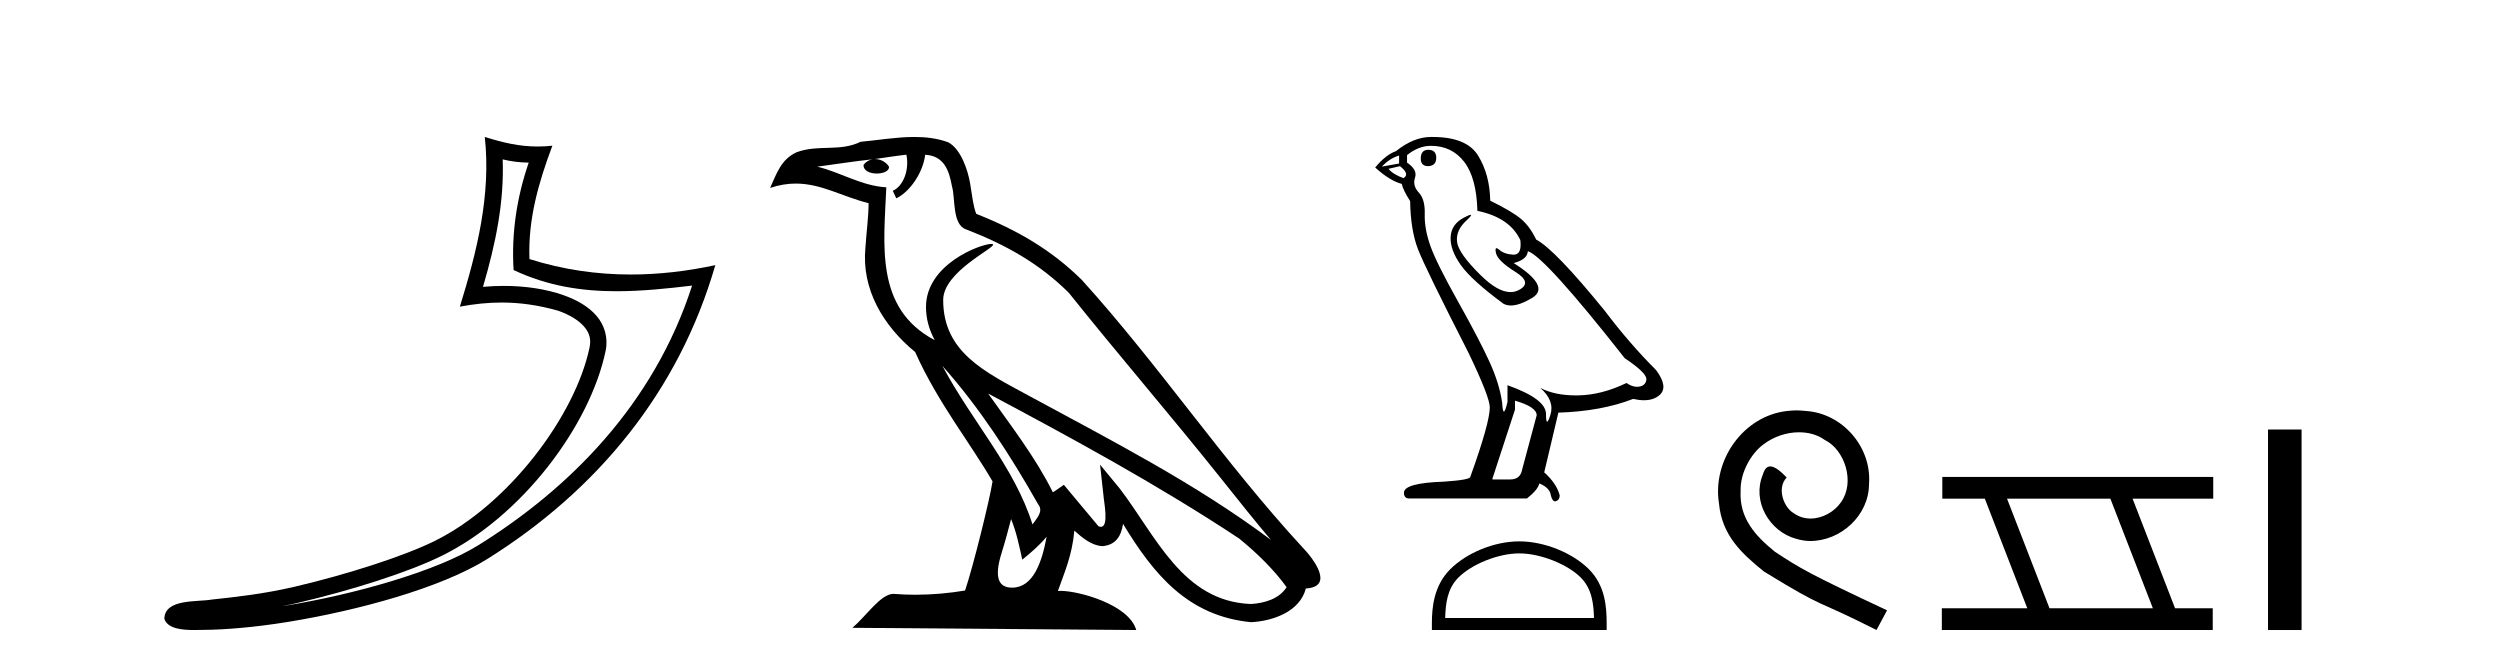
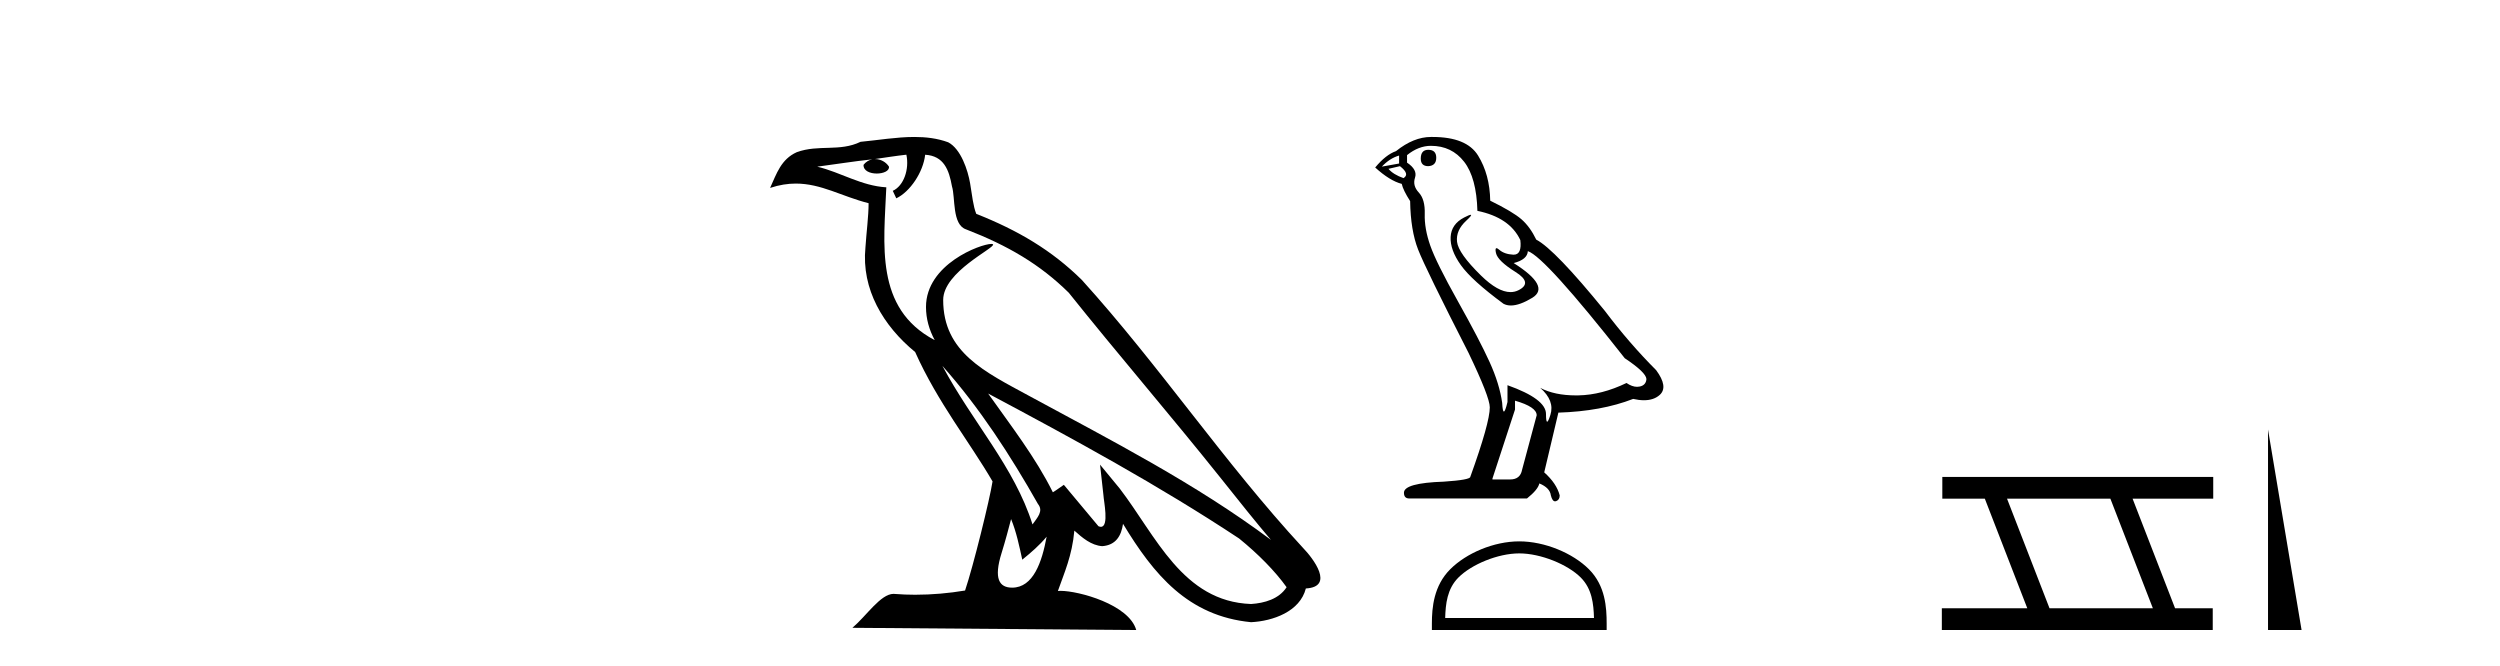
<svg xmlns="http://www.w3.org/2000/svg" width="154.0" height="41.0">
-   <path d="M 30.966 9.818 C 31.518 9.952 31.995 10.008 32.569 10.017 C 31.834 12.15 31.495 14.384 31.638 16.635 C 33.742 17.625 35.842 17.94 37.987 17.94 C 39.508 17.94 41.051 17.782 42.633 17.592 L 42.633 17.592 C 40.283 24.89 35.087 30.096 29.446 33.597 C 26.845 35.211 21.777 36.624 17.606 37.307 C 17.528 37.319 17.451 37.33 17.374 37.342 C 17.702 37.278 18.033 37.209 18.37 37.13 C 21.665 36.359 25.161 35.25 27.22 34.234 C 32.164 31.795 36.339 26.226 37.305 21.621 C 37.477 20.805 37.239 20.033 36.748 19.459 C 36.256 18.885 35.543 18.478 34.717 18.185 C 33.633 17.8 32.341 17.611 31.029 17.611 C 30.603 17.611 30.175 17.631 29.752 17.671 C 30.54 14.984 31.059 12.461 30.966 9.818 ZM 29.862 8.437 C 30.256 12.008 29.377 15.506 28.327 18.89 C 29.215 18.722 30.059 18.636 30.895 18.636 C 32.044 18.636 33.175 18.799 34.378 19.138 C 35.094 19.392 35.655 19.738 35.979 20.117 C 36.304 20.496 36.427 20.879 36.315 21.413 C 35.438 25.59 31.36 31.063 26.772 33.326 C 24.862 34.269 21.378 35.387 18.139 36.145 C 16.255 36.586 14.455 36.783 13.073 36.929 C 12.177 37.097 10.143 36.857 10.124 38.122 C 10.327 38.733 11.227 38.809 11.941 38.809 C 12.168 38.809 12.376 38.802 12.538 38.801 C 13.88 38.792 15.746 38.636 17.769 38.305 C 22.027 37.609 27.113 36.236 29.98 34.457 C 36.801 30.205 41.821 24.099 44.063 16.333 L 44.063 16.333 C 42.319 16.707 40.585 16.91 38.86 16.91 C 36.763 16.91 34.68 16.611 32.614 15.958 C 32.52 13.506 33.177 11.242 34.026 8.976 L 34.026 8.976 C 33.711 9.009 33.41 9.025 33.119 9.025 C 31.994 9.025 31.005 8.793 29.862 8.437 Z" style="fill:#000000;stroke:none" />
  <path d="M 58.053 22.54 L 58.053 22.54 C 60.348 25.118 62.247 28.06 63.94 31.048 C 64.296 31.486 63.896 31.888 63.602 32.305 C 62.486 28.763 59.919 26.03 58.053 22.54 ZM 55.833 9.529 C 56.024 10.422 55.672 11.451 54.995 11.755 L 55.211 12.217 C 56.057 11.815 56.869 10.612 56.99 9.532 C 58.145 9.601 58.46 10.47 58.641 11.479 C 58.858 12.168 58.638 13.841 59.512 14.13 C 62.092 15.129 64.064 16.285 65.835 18.031 C 68.889 21.852 72.082 25.552 75.137 29.376 C 76.324 30.865 77.409 32.228 78.291 33.257 C 73.651 29.789 68.468 27.136 63.382 24.38 C 60.679 22.911 58.1 21.71 58.1 18.477 C 58.1 16.738 61.305 15.281 61.172 15.055 C 61.161 15.035 61.124 15.026 61.066 15.026 C 60.408 15.026 57.041 16.274 57.041 18.907 C 57.041 19.637 57.236 20.313 57.575 20.944 C 57.57 20.944 57.565 20.943 57.56 20.943 C 53.867 18.986 54.454 15.028 54.597 11.538 C 53.062 11.453 51.798 10.616 50.341 10.267 C 51.471 10.121 52.598 9.933 53.731 9.816 L 53.731 9.816 C 53.518 9.858 53.324 9.982 53.194 10.154 C 53.176 10.526 53.597 10.69 54.007 10.69 C 54.407 10.69 54.797 10.534 54.76 10.264 C 54.579 9.982 54.249 9.799 53.911 9.799 C 53.901 9.799 53.892 9.799 53.882 9.799 C 54.445 9.719 55.196 9.599 55.833 9.529 ZM 62.283 31.976 C 62.614 32.78 62.785 33.632 62.972 34.476 C 63.51 34.04 64.032 33.593 64.473 33.06 L 64.473 33.06 C 64.186 34.623 63.649 36.199 62.348 36.199 C 61.56 36.199 61.195 35.667 61.701 34.054 C 61.938 33.293 62.128 32.566 62.283 31.976 ZM 60.869 24.242 L 60.869 24.242 C 66.135 27.047 71.349 29.879 76.329 33.171 C 77.502 34.122 78.547 35.181 79.255 36.172 C 78.786 36.901 77.892 37.152 77.066 37.207 C 72.851 37.06 71.201 32.996 68.974 30.093 L 67.763 28.622 L 67.972 30.507 C 67.986 30.846 68.334 32.452 67.816 32.452 C 67.772 32.452 67.721 32.44 67.664 32.415 L 65.533 29.865 C 65.305 30.015 65.091 30.186 64.856 30.325 C 63.799 28.187 62.252 26.196 60.869 24.242 ZM 56.325 8.437 C 55.218 8.437 54.084 8.636 53.009 8.736 C 51.727 9.361 50.428 8.884 49.084 9.373 C 48.112 9.809 47.84 10.693 47.438 11.576 C 48.01 11.386 48.531 11.308 49.022 11.308 C 50.589 11.308 51.85 12.097 53.506 12.518 C 53.503 13.349 53.373 14.292 53.311 15.242 C 53.054 17.816 54.411 20.076 56.373 21.685 C 57.777 24.814 59.722 27.214 61.141 29.655 C 60.972 30.752 59.951 34.89 59.448 36.376 C 58.462 36.542 57.41 36.636 56.376 36.636 C 55.958 36.636 55.544 36.62 55.137 36.588 C 55.106 36.584 55.075 36.582 55.043 36.582 C 54.245 36.582 53.368 37.945 52.508 38.673 L 69.992 38.809 C 69.546 37.233 66.439 36.397 65.335 36.397 C 65.272 36.397 65.215 36.399 65.166 36.405 C 65.555 35.29 66.041 34.243 66.18 32.686 C 66.668 33.123 67.215 33.595 67.898 33.644 C 68.733 33.582 69.072 33.011 69.178 32.267 C 71.07 35.396 73.185 37.951 77.066 38.327 C 78.407 38.261 80.078 37.675 80.44 36.25 C 82.219 36.149 80.914 34.416 80.254 33.737 C 75.414 28.498 71.418 22.517 66.635 17.238 C 64.793 15.421 62.714 14.192 60.138 13.173 C 59.946 12.702 59.883 12.032 59.759 11.295 C 59.622 10.491 59.193 9.174 58.409 8.765 C 57.741 8.519 57.038 8.437 56.325 8.437 Z" style="fill:#000000;stroke:none" />
  <path d="M 87.982 9.228 Q 87.519 9.228 87.519 9.773 Q 87.519 10.236 87.982 10.236 Q 88.473 10.209 88.473 9.718 Q 88.473 9.228 87.982 9.228 ZM 86.184 9.582 L 86.184 10.073 L 85.121 10.264 Q 85.611 9.746 86.184 9.582 ZM 86.238 10.236 Q 86.865 10.727 86.456 10.972 Q 85.829 10.754 85.529 10.4 L 86.238 10.236 ZM 88.146 8.983 Q 89.427 8.983 90.19 9.964 Q 90.953 10.945 91.008 12.989 Q 92.998 13.398 93.652 14.788 Q 93.758 15.688 93.246 15.688 Q 93.231 15.688 93.216 15.688 Q 92.671 15.66 92.357 15.388 Q 92.243 15.289 92.185 15.289 Q 92.083 15.289 92.153 15.592 Q 92.262 16.069 93.352 16.751 Q 94.442 17.432 93.529 17.882 Q 93.303 17.993 93.047 17.993 Q 92.271 17.993 91.226 16.969 Q 89.836 15.606 89.754 14.897 Q 89.672 14.189 90.326 13.589 Q 90.715 13.232 90.594 13.232 Q 90.511 13.232 90.19 13.398 Q 89.4 13.807 89.359 14.597 Q 89.318 15.388 89.986 16.328 Q 90.654 17.268 92.616 18.713 Q 92.817 18.818 93.07 18.818 Q 93.609 18.818 94.388 18.345 Q 95.532 17.65 93.243 16.205 Q 94.088 15.987 94.115 15.47 Q 95.178 15.824 100.084 22.066 Q 101.393 22.938 101.42 23.347 Q 101.393 23.728 101.011 23.81 Q 100.929 23.828 100.845 23.828 Q 100.536 23.828 100.193 23.592 Q 98.667 24.328 97.236 24.355 Q 97.161 24.357 97.087 24.357 Q 95.756 24.357 94.878 23.892 L 94.878 23.892 Q 95.778 24.682 95.505 25.554 Q 95.373 25.977 95.305 25.977 Q 95.233 25.977 95.233 25.5 Q 95.233 24.573 92.861 23.728 L 92.861 24.764 Q 92.722 25.35 92.639 25.35 Q 92.561 25.35 92.534 24.818 Q 92.371 23.646 91.757 22.297 Q 91.144 20.948 89.809 18.563 Q 88.473 16.178 88.105 15.129 Q 87.737 14.079 87.764 13.18 Q 87.792 12.281 87.396 11.858 Q 87.001 11.436 87.165 10.945 Q 87.328 10.454 86.674 10.018 L 86.674 9.555 Q 87.383 8.983 88.146 8.983 ZM 93.325 24.682 Q 94.66 25.064 94.66 25.582 L 93.761 28.934 Q 93.652 29.534 93.025 29.534 L 91.935 29.534 L 91.935 29.479 L 93.325 25.227 L 93.325 24.682 ZM 88.244 8.437 Q 88.196 8.437 88.146 8.437 Q 87.083 8.437 85.993 9.31 Q 85.366 9.528 84.712 10.318 Q 85.611 11.136 86.347 11.327 Q 86.429 11.708 86.865 12.39 Q 86.892 14.189 87.356 15.374 Q 87.819 16.56 90.463 21.739 Q 91.771 24.464 91.771 25.091 Q 91.771 26.045 90.572 29.37 Q 90.572 29.561 88.936 29.67 Q 86.483 29.752 86.483 30.352 Q 86.483 30.706 86.81 30.706 L 94.061 30.706 Q 94.742 30.161 94.824 29.779 Q 95.478 30.052 95.532 30.515 Q 95.624 30.882 95.793 30.882 Q 95.825 30.882 95.86 30.869 Q 96.078 30.788 96.078 30.515 Q 95.887 29.779 95.124 29.098 L 95.996 25.418 Q 98.64 25.336 100.602 24.573 Q 100.966 24.655 101.268 24.655 Q 101.874 24.655 102.238 24.328 Q 102.783 23.837 102.019 22.802 Q 100.357 21.139 98.858 19.149 Q 95.778 15.361 94.633 14.761 Q 94.251 13.97 93.72 13.507 Q 93.188 13.044 91.798 12.362 Q 91.771 10.754 91.049 9.582 Q 90.343 8.437 88.244 8.437 Z" style="fill:#000000;stroke:none" />
  <path d="M 93.587 34.089 C 94.911 34.089 96.569 34.77 97.371 35.572 C 98.073 36.273 98.164 37.204 98.19 38.068 L 89.023 38.068 C 89.049 37.204 89.141 36.273 89.842 35.572 C 90.644 34.77 92.263 34.089 93.587 34.089 ZM 93.587 33.348 C 92.016 33.348 90.326 34.074 89.335 35.065 C 88.319 36.081 88.204 37.418 88.204 38.419 L 88.204 38.809 L 98.97 38.809 L 98.97 38.419 C 98.97 37.418 98.894 36.081 97.878 35.065 C 96.887 34.074 95.158 33.348 93.587 33.348 Z" style="fill:#000000;stroke:none" />
-   <path d="M 110.673 25.279 C 110.485 25.279 110.297 25.297 110.109 25.314 C 107.393 25.604 105.463 28.354 105.89 31.019 C 106.078 33.001 107.308 34.111 108.657 35.205 C 112.672 37.665 111.544 36.759 115.593 38.809 L 116.242 37.596 C 111.425 35.341 110.844 34.983 109.341 33.992 C 108.111 33.001 107.137 31.908 107.222 30.251 C 107.188 29.106 107.872 27.927 108.64 27.364 C 109.255 26.902 110.041 26.629 110.81 26.629 C 111.391 26.629 111.937 26.766 112.416 27.107 C 113.629 27.705 114.295 29.687 113.407 30.934 C 112.997 31.532 112.262 31.942 111.527 31.942 C 111.169 31.942 110.81 31.839 110.502 31.617 C 109.887 31.276 109.426 30.08 110.058 29.414 C 109.768 29.106 109.358 28.73 109.05 28.73 C 108.845 28.73 108.692 28.884 108.589 29.243 C 107.906 30.883 108.999 32.745 110.639 33.189 C 110.929 33.274 111.22 33.326 111.51 33.326 C 113.389 33.326 115.132 31.754 115.132 29.807 C 115.303 27.534 113.492 25.45 111.22 25.314 C 111.049 25.297 110.861 25.279 110.673 25.279 Z" style="fill:#000000;stroke:none" />
  <path d="M 129.999 30.718 L 132.617 37.471 L 126.251 37.471 L 123.633 30.718 ZM 119.647 29.379 L 119.647 30.718 L 122.265 30.718 L 124.882 37.471 L 119.617 37.471 L 119.617 38.809 L 136.305 38.809 L 136.305 37.471 L 133.985 37.471 L 131.367 30.718 L 136.335 30.718 L 136.335 29.379 Z" style="fill:#000000;stroke:none" />
-   <path d="M 139.71 26.458 L 139.71 38.809 L 141.777 38.809 L 141.777 26.458 Z" style="fill:#000000;stroke:none" />
+   <path d="M 139.71 26.458 L 139.71 38.809 L 141.777 38.809 Z" style="fill:#000000;stroke:none" />
</svg>